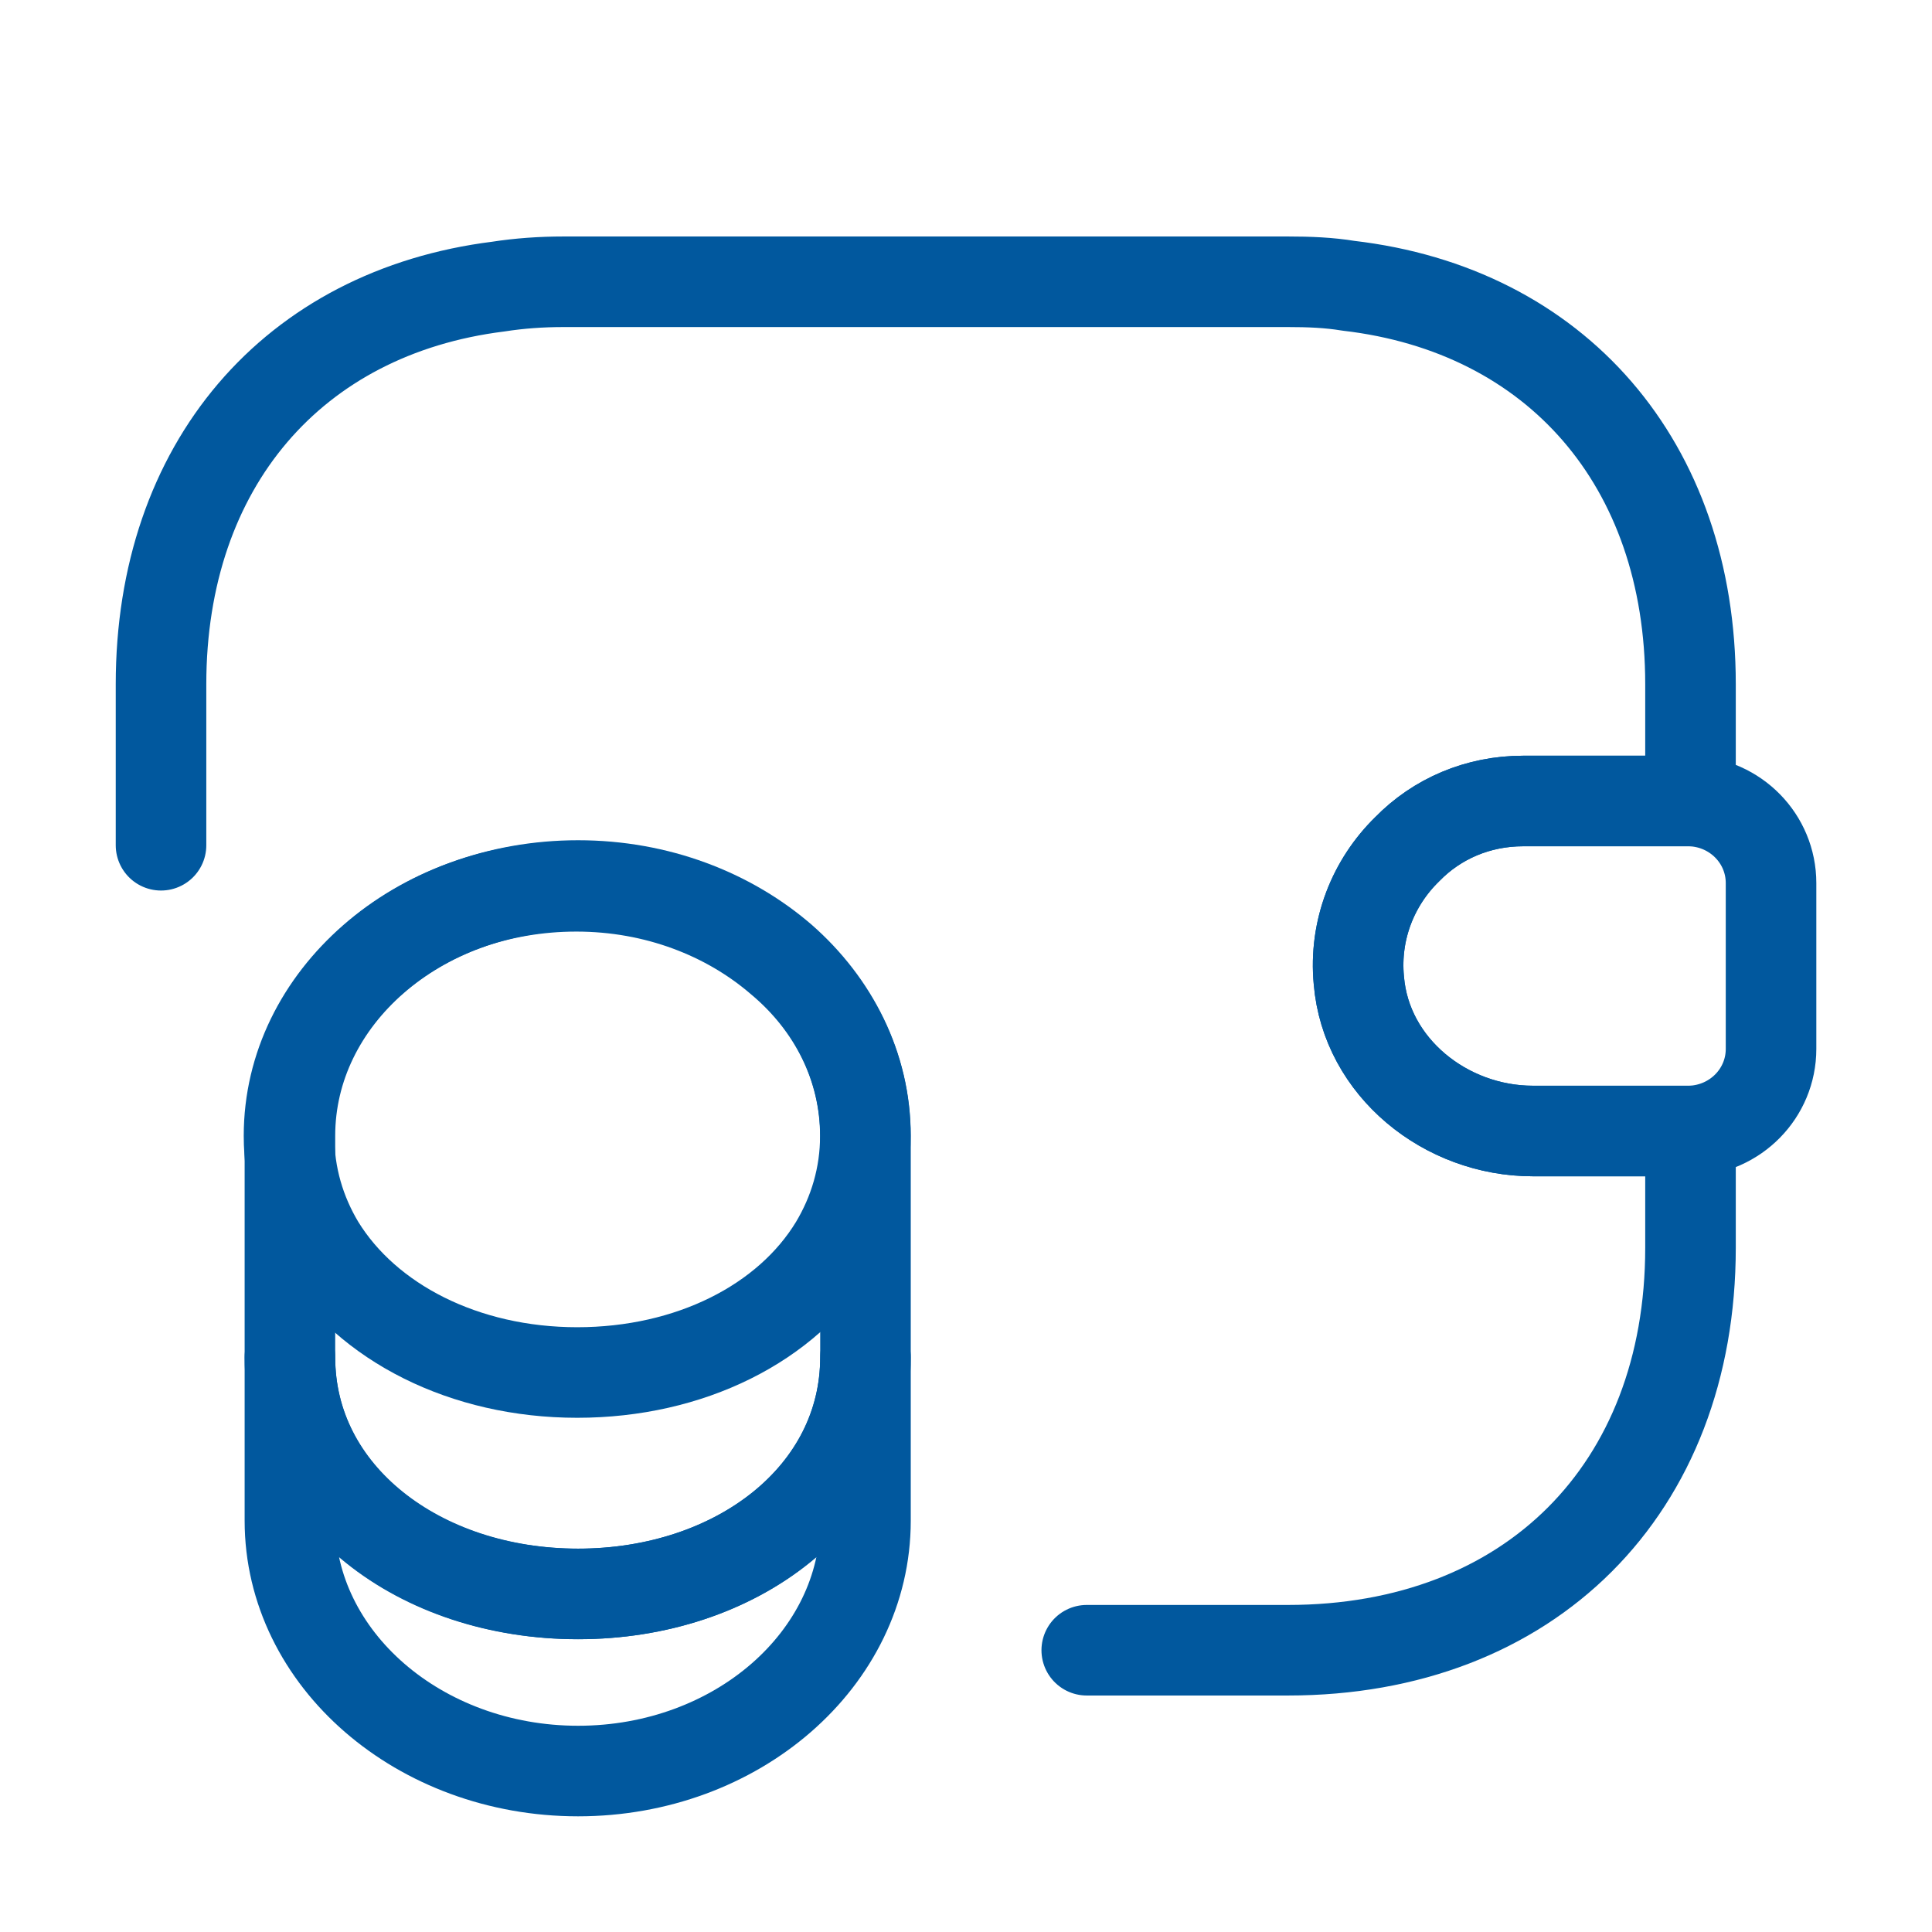
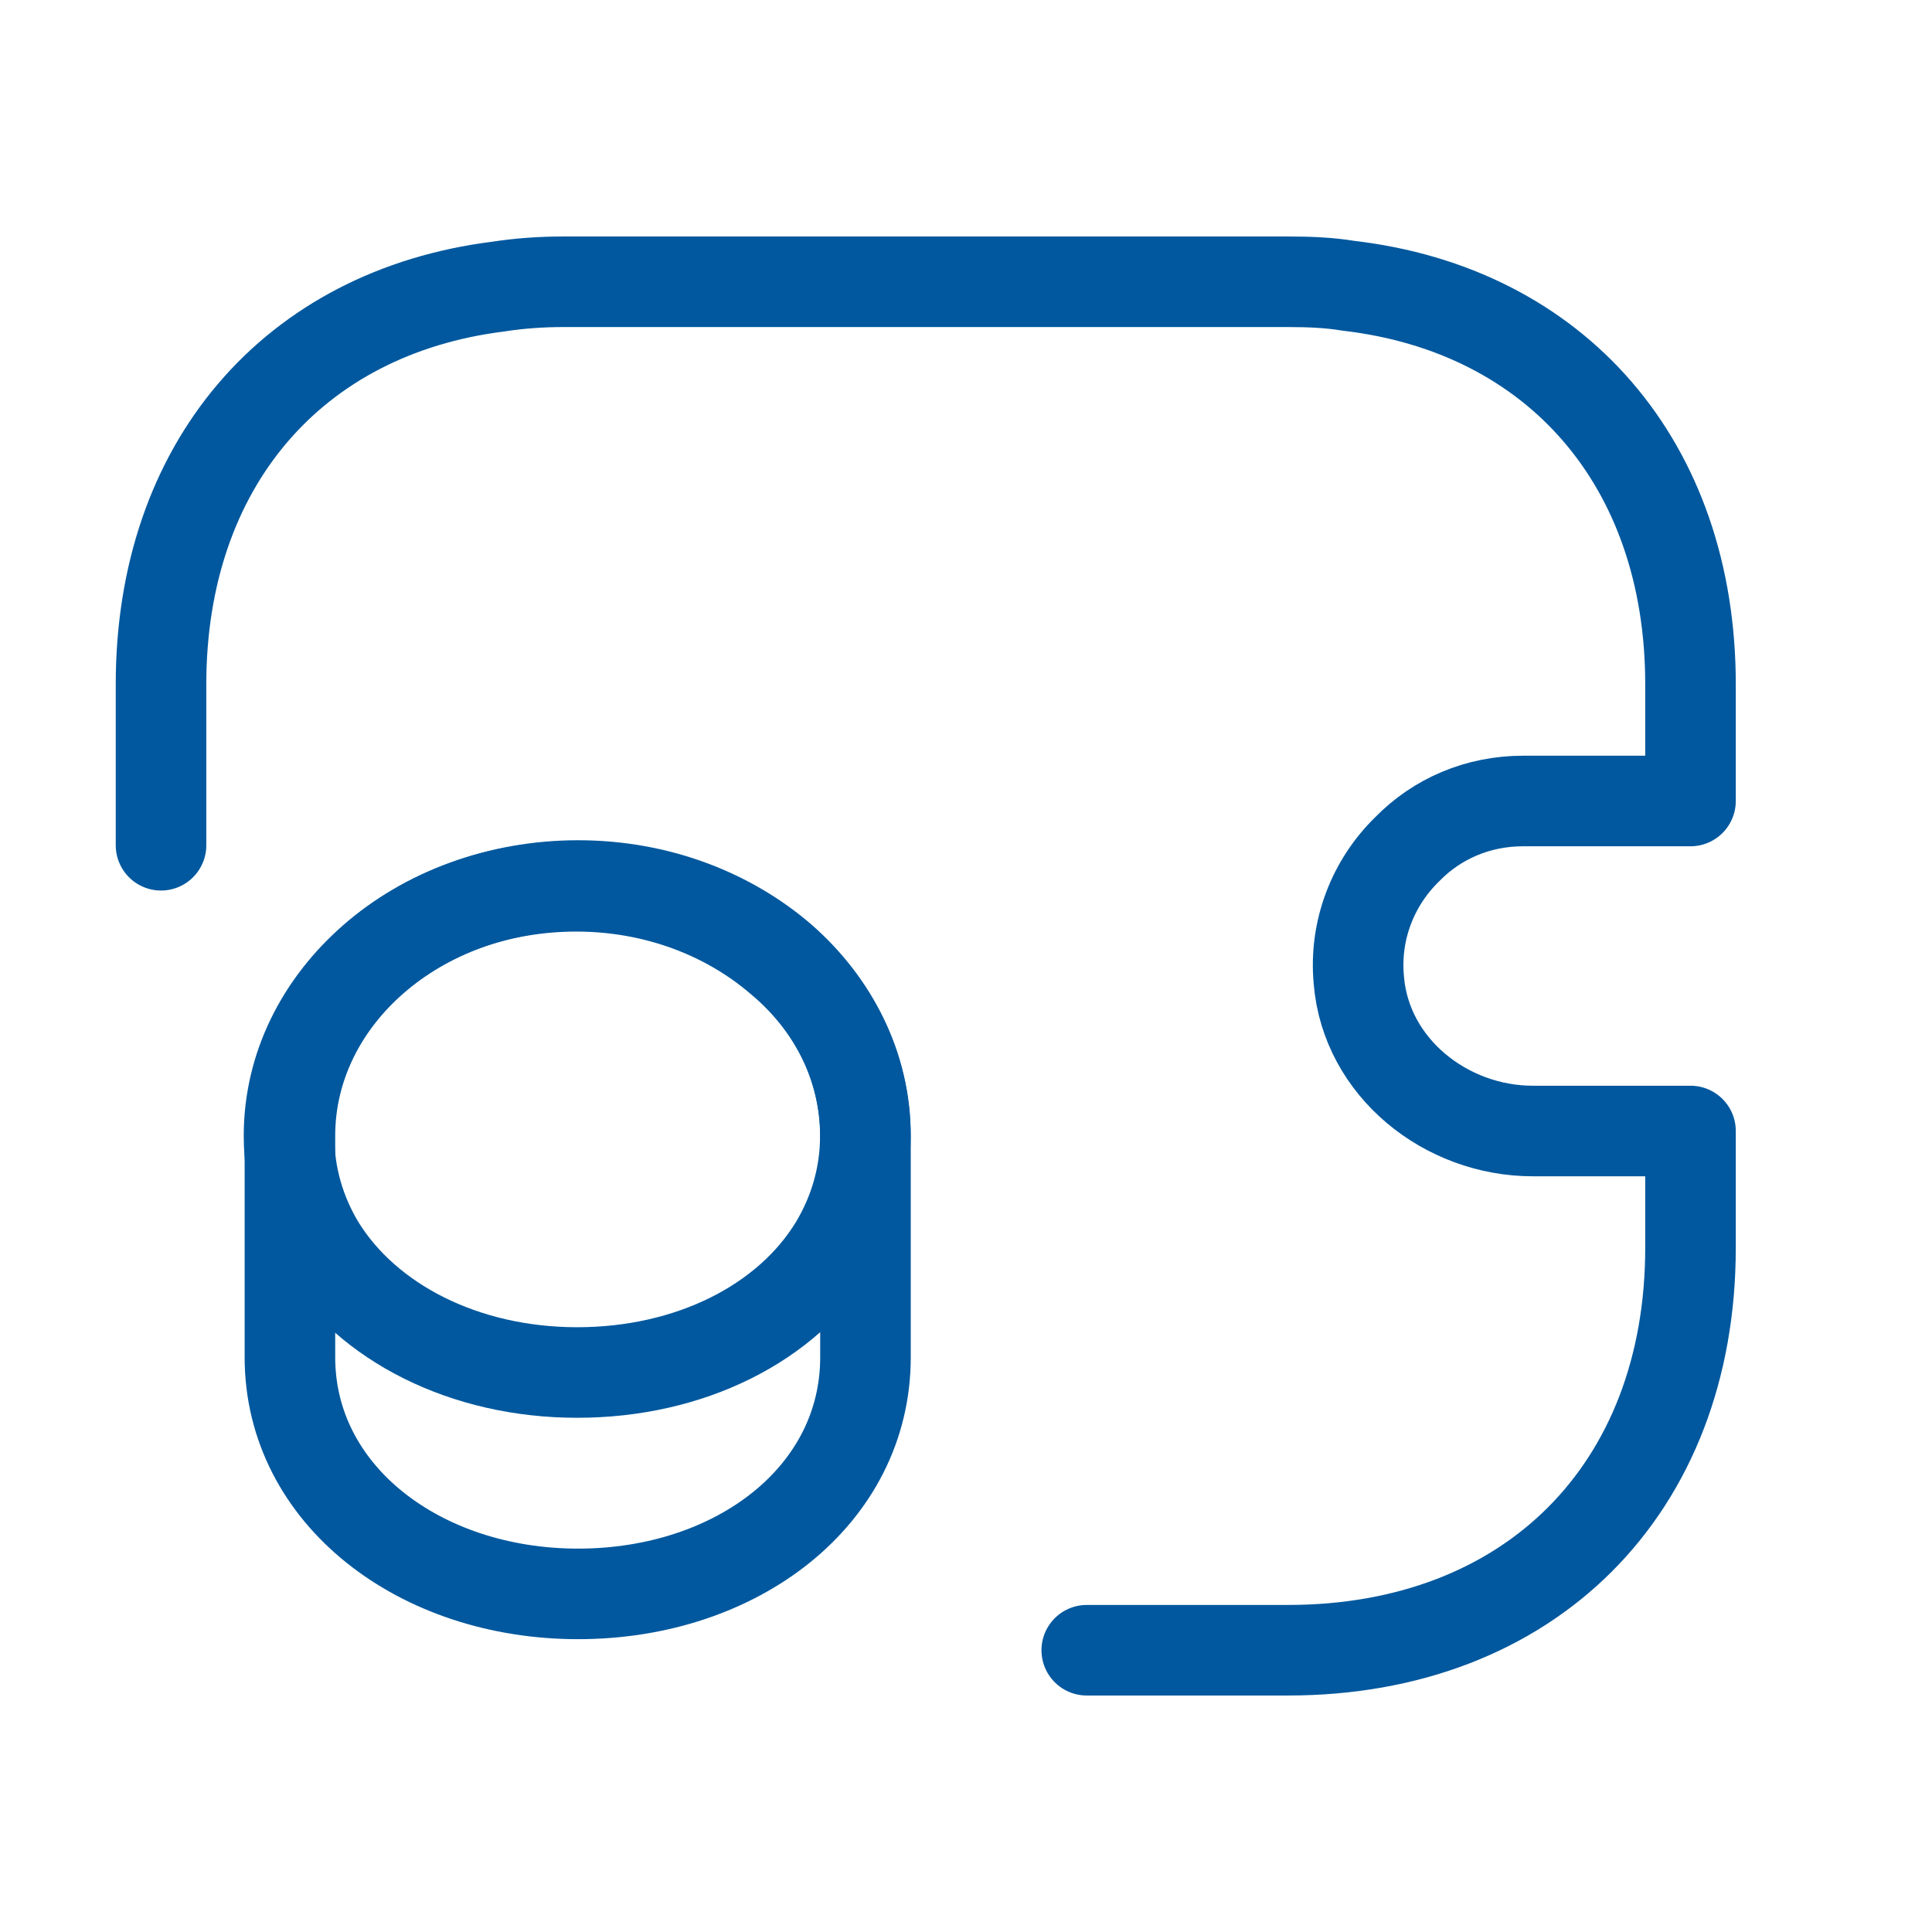
<svg xmlns="http://www.w3.org/2000/svg" width="32" height="32" viewBox="0 0 32 32" fill="none">
-   <path d="M14.335 22.48V25.187C14.335 27.48 12.202 29.334 9.575 29.334C6.949 29.334 4.802 27.48 4.802 25.187V22.48C4.802 24.774 6.935 26.401 9.575 26.401C12.202 26.401 14.335 24.761 14.335 22.48Z" stroke="#01589E" stroke-width="1.5" stroke-linecap="round" stroke-linejoin="round" />
  <path d="M14.333 18.813C14.333 19.48 14.146 20.093 13.826 20.627C13.04 21.92 11.426 22.733 9.56 22.733C7.693 22.733 6.08 21.907 5.293 20.627C4.973 20.093 4.787 19.48 4.787 18.813C4.787 17.667 5.32 16.64 6.173 15.893C7.04 15.133 8.226 14.68 9.546 14.68C10.866 14.68 12.053 15.147 12.92 15.893C13.8 16.627 14.333 17.667 14.333 18.813Z" stroke="#01589E" stroke-width="1.5" stroke-linecap="round" stroke-linejoin="round" />
  <path d="M14.335 18.813V22.48C14.335 24.773 12.202 26.4 9.575 26.4C6.949 26.4 4.802 24.76 4.802 22.48V18.813C4.802 16.52 6.935 14.667 9.575 14.667C10.896 14.667 12.082 15.133 12.949 15.88C13.802 16.627 14.335 17.667 14.335 18.813Z" stroke="#01589E" stroke-width="1.5" stroke-linecap="round" stroke-linejoin="round" />
-   <path d="M29.334 14.627V17.373C29.334 18.107 28.747 18.706 28 18.733H25.387C23.947 18.733 22.627 17.68 22.507 16.24C22.427 15.4 22.747 14.613 23.307 14.066C23.8 13.56 24.48 13.267 25.227 13.267H28C28.747 13.293 29.334 13.893 29.334 14.627Z" stroke="#01589E" stroke-width="1.5" stroke-linecap="round" stroke-linejoin="round" />
  <path d="M2.667 14V11.333C2.667 7.707 4.853 5.173 8.253 4.747C8.6 4.693 8.96 4.667 9.333 4.667H21.333C21.68 4.667 22.013 4.68 22.333 4.733C25.773 5.133 28 7.68 28 11.333V13.267H25.227C24.48 13.267 23.8 13.56 23.307 14.067C22.747 14.613 22.427 15.4 22.507 16.24C22.627 17.68 23.947 18.733 25.387 18.733H28V20.667C28 24.667 25.333 27.333 21.333 27.333H18" stroke="#01589E" stroke-width="1.5" stroke-linecap="round" stroke-linejoin="round" />
</svg>